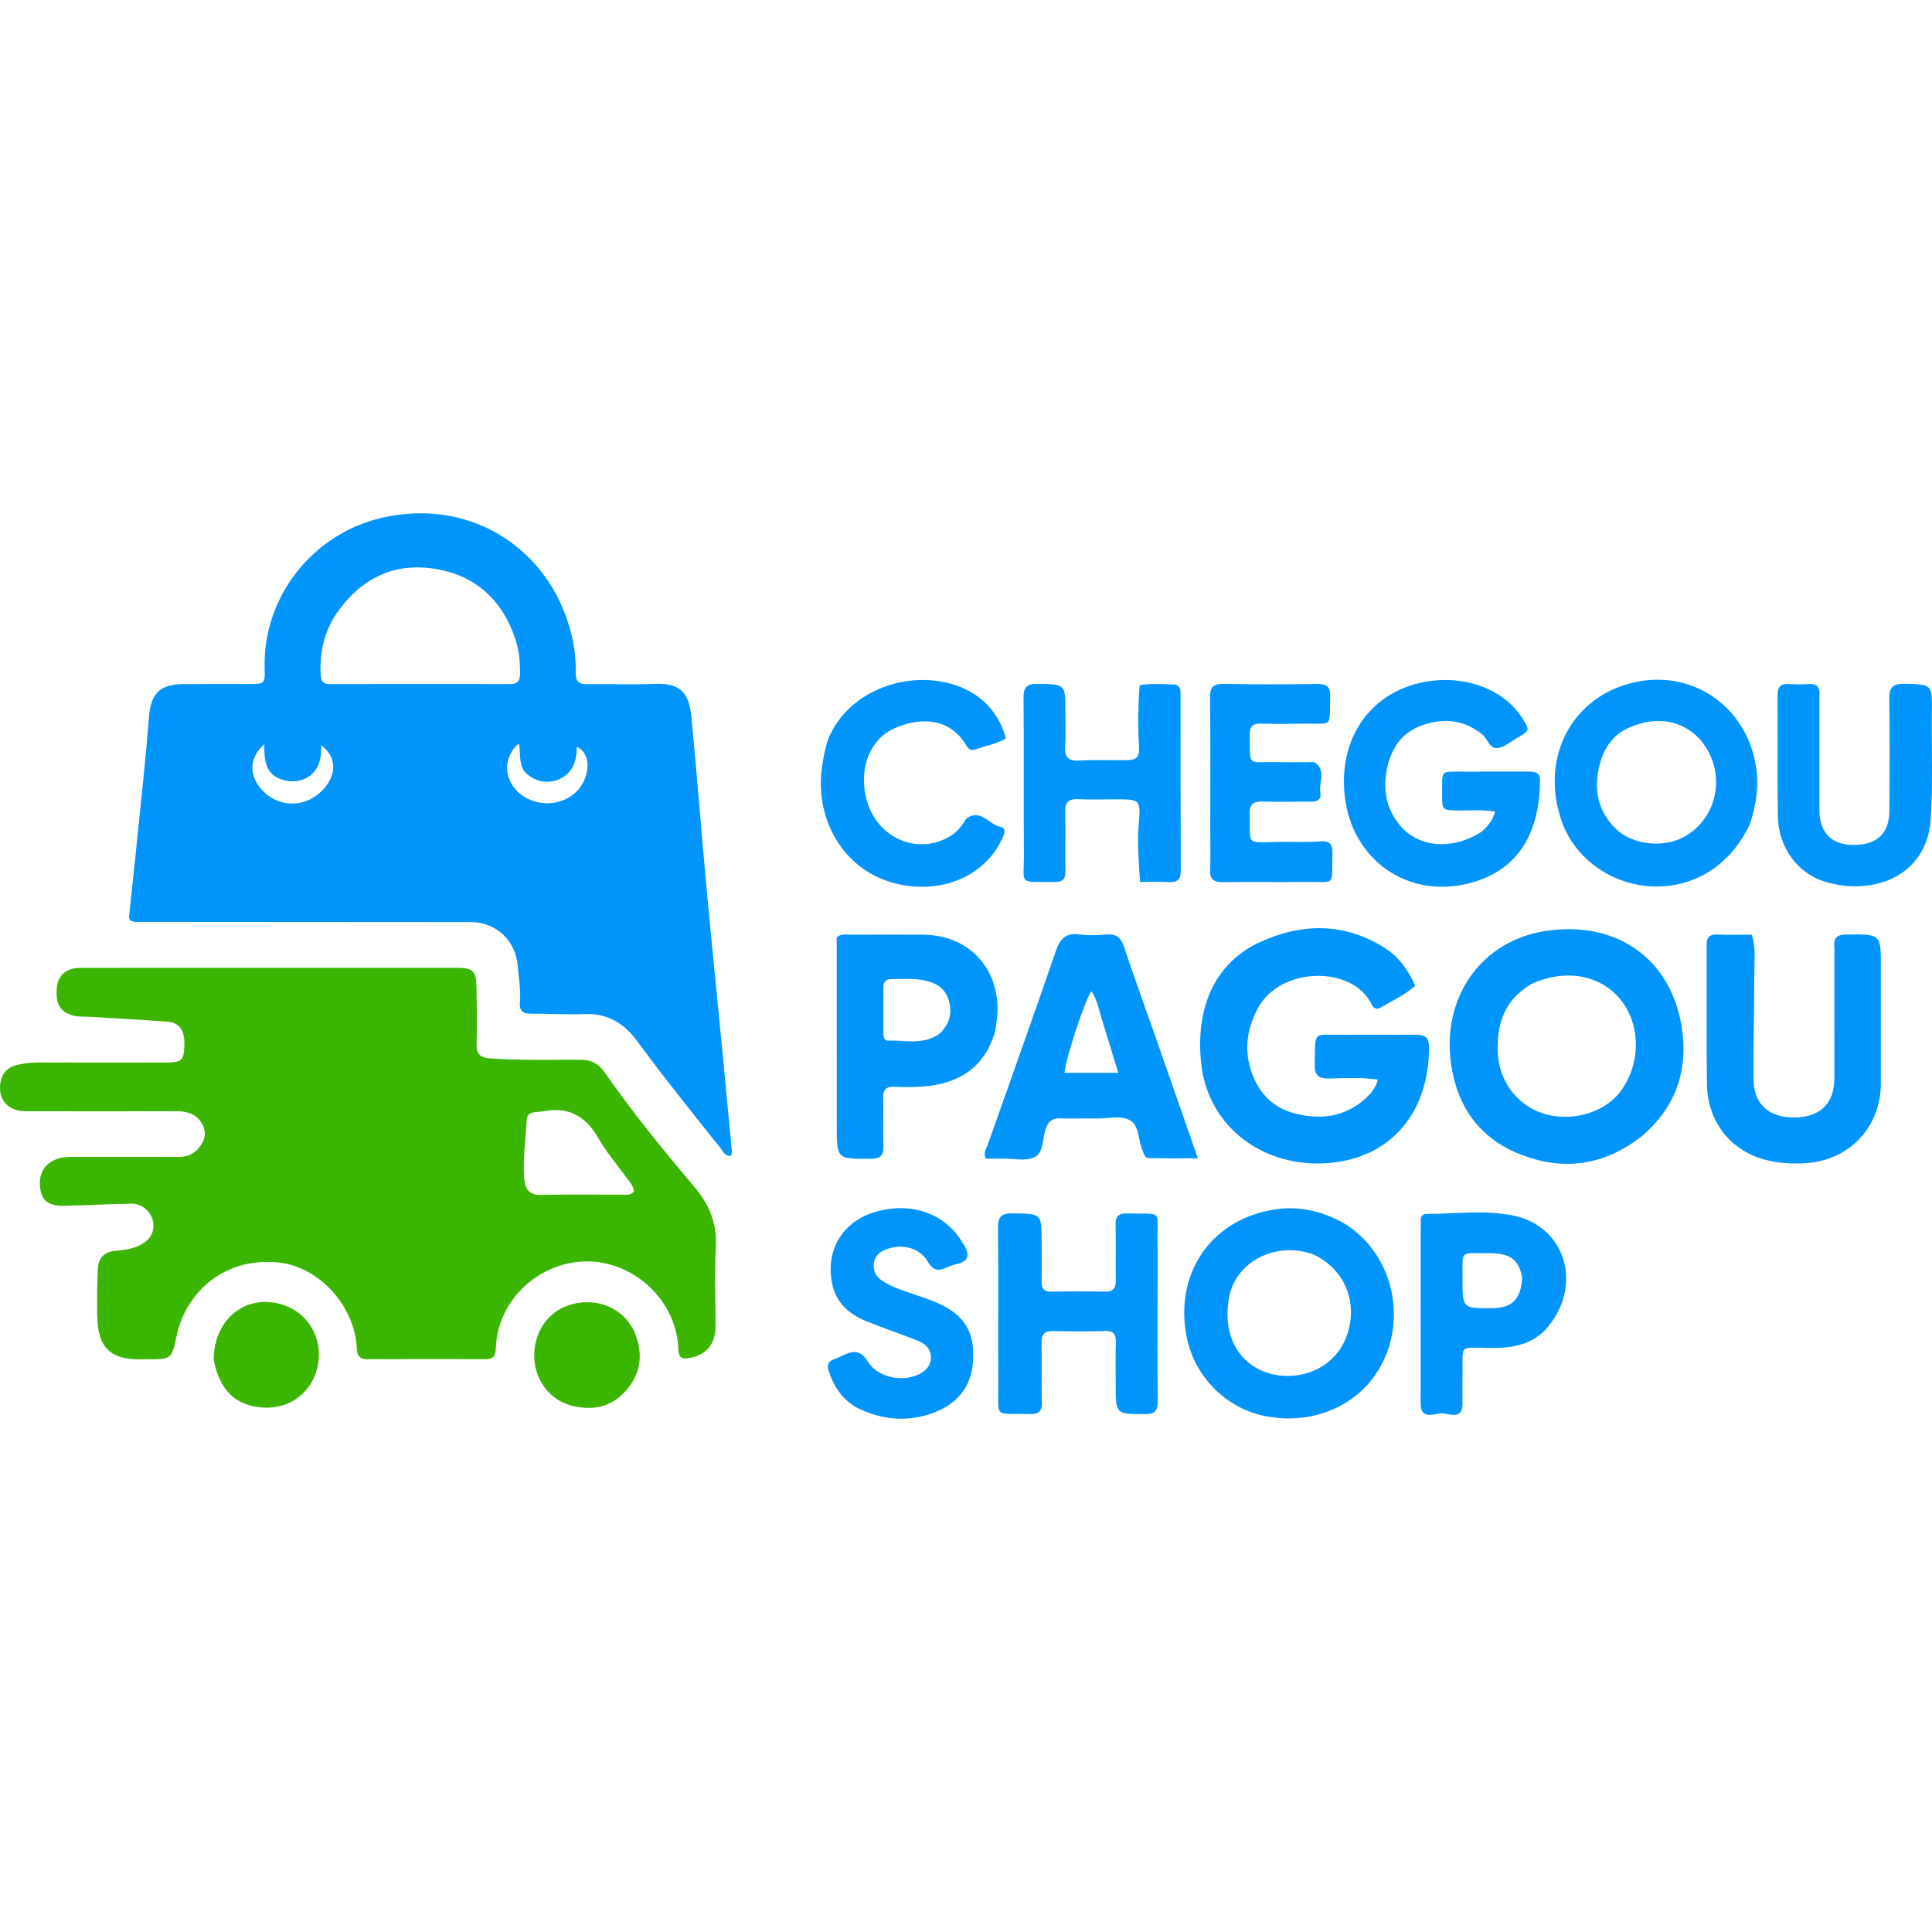
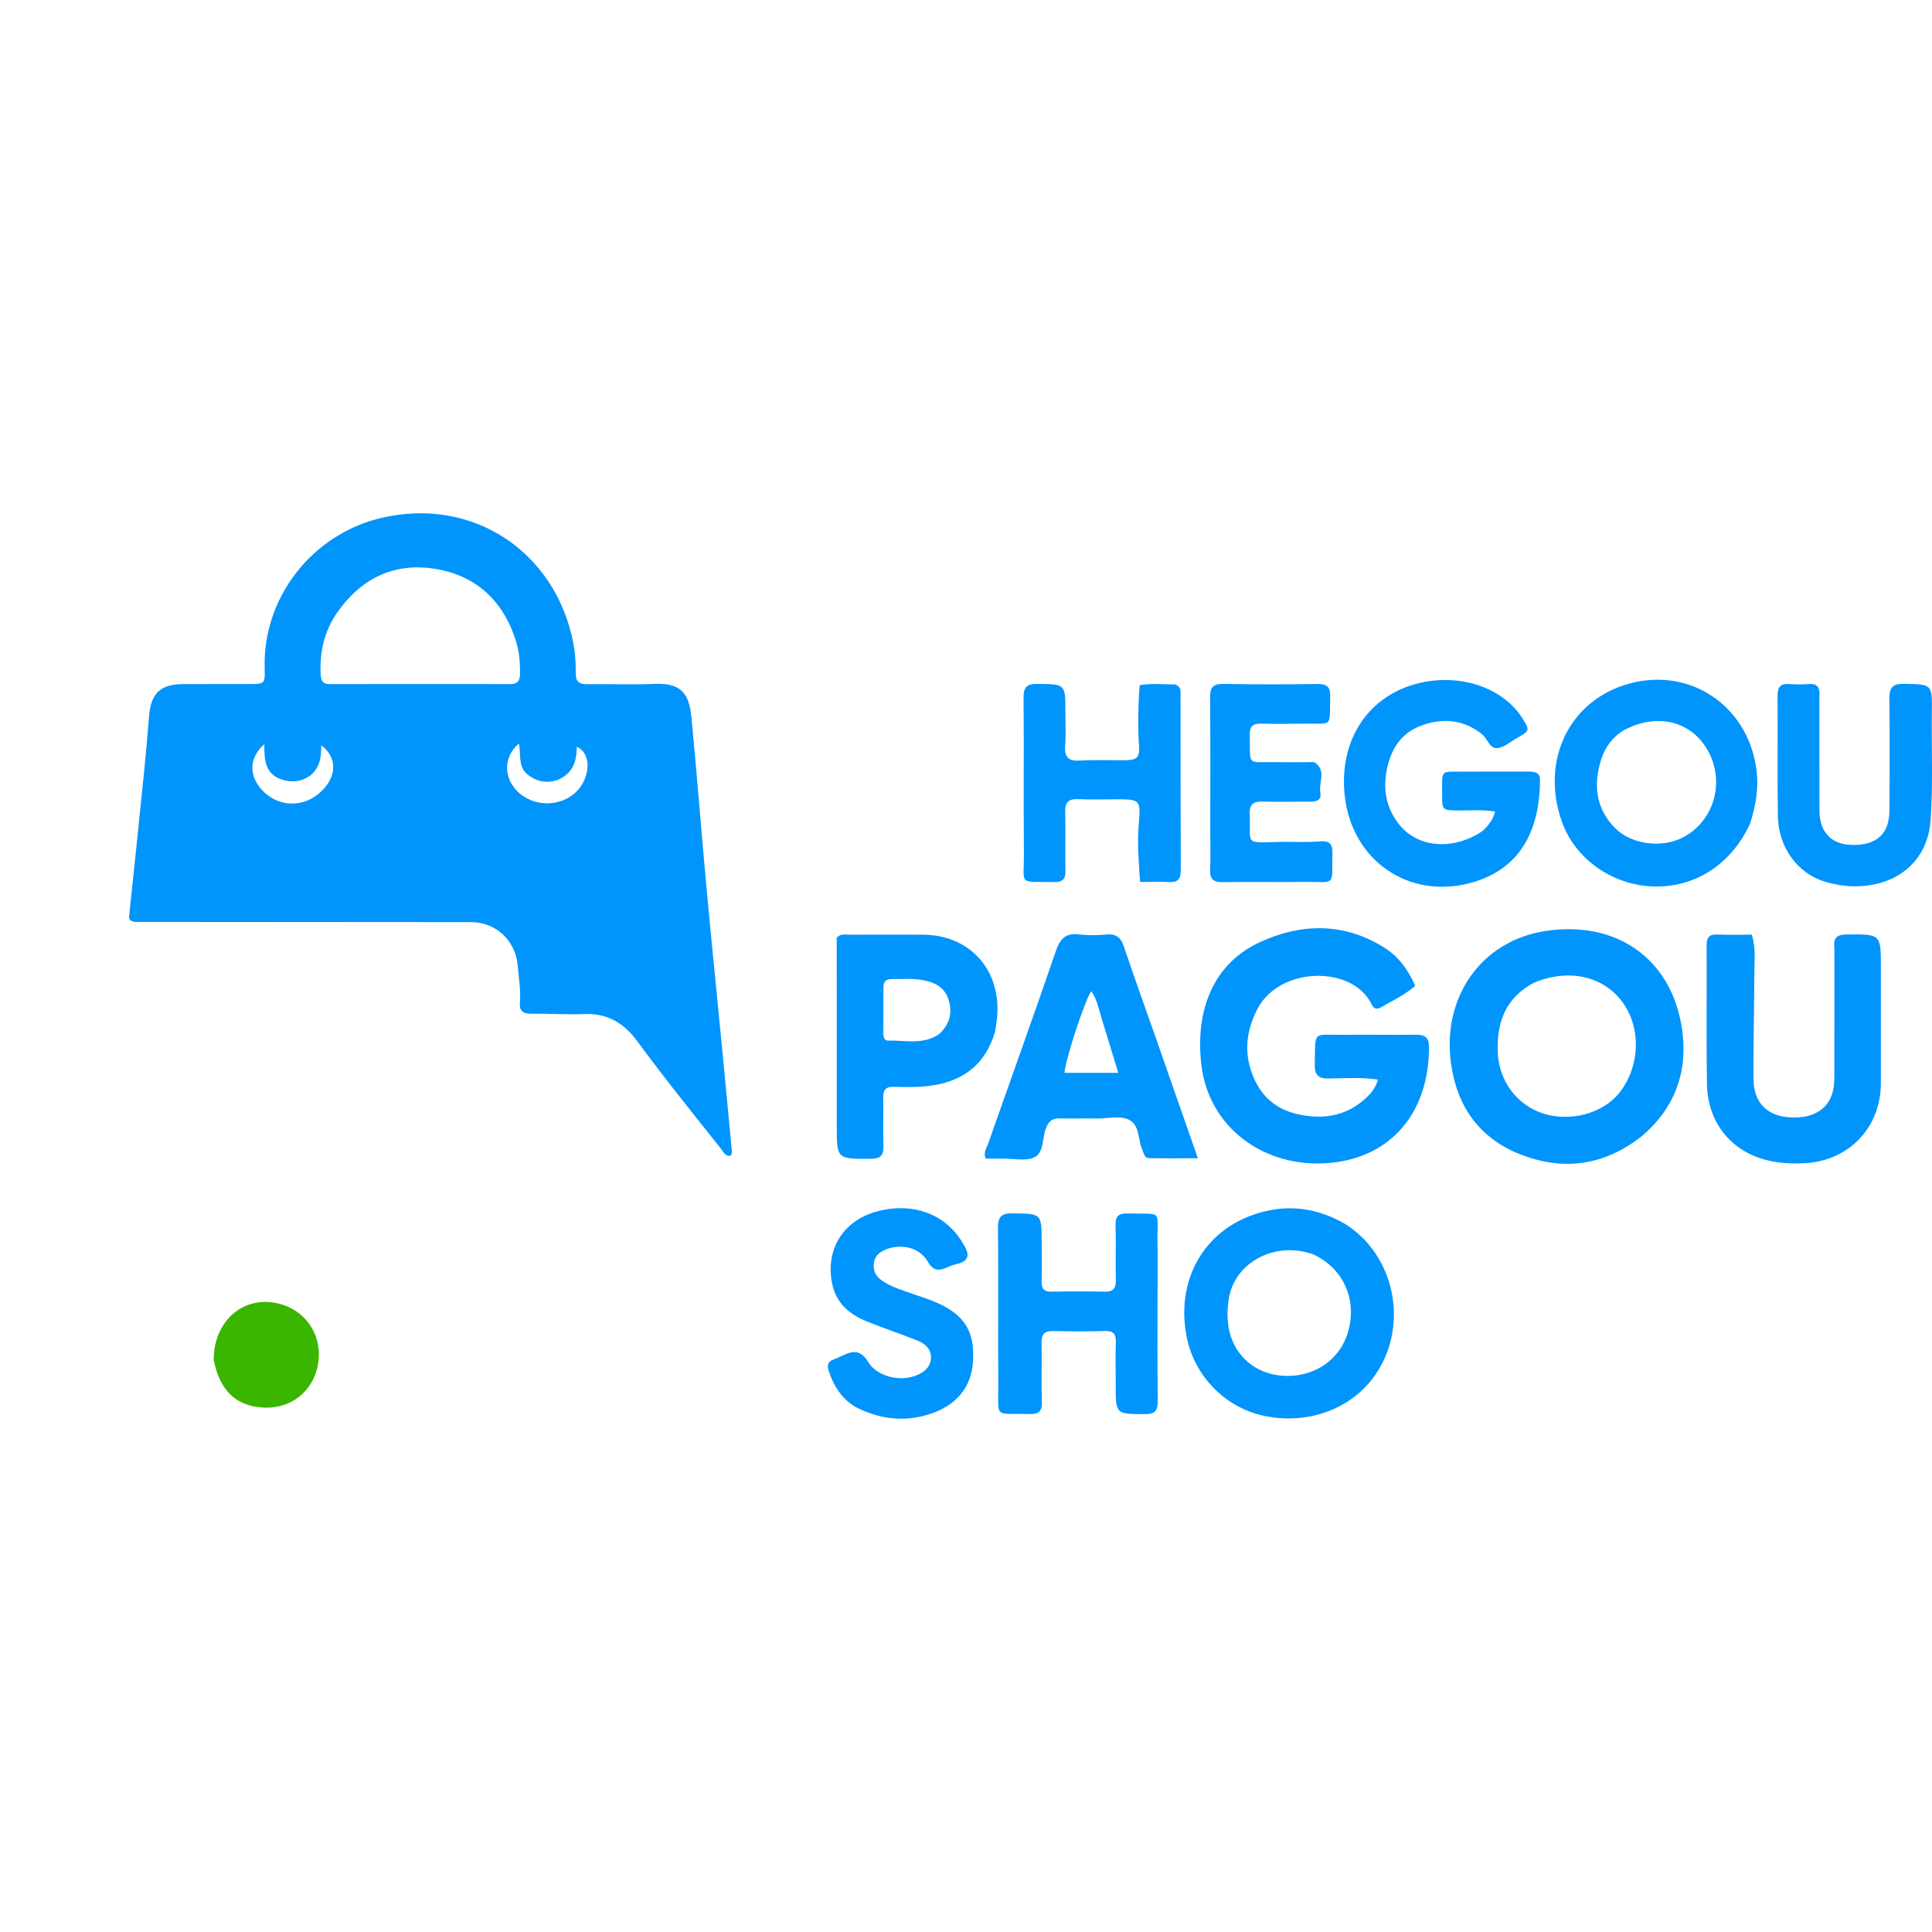
<svg xmlns="http://www.w3.org/2000/svg" viewBox="0 0 500 500">
  <g id="Layer_1" transform="matrix(1, 0, 0, 1, 75.855, -179.487)">
    <path opacity="1" stroke="none" d="M -41.097 418.069 C -42.653 417.786 -42.477 416.938 -42.371 415.942 C -41.085 403.828 -39.827 391.712 -38.603 379.592 C -38.113 374.742 -37.676 369.886 -37.298 365.025 C -36.818 358.844 -34.387 356.528 -28.21 356.523 C -22.603 356.519 -16.997 356.524 -11.39 356.515 C -7.354 356.508 -7.24 356.497 -7.358 352.43 C -7.894 333.986 5.083 317.717 22.736 313.546 C 46.754 307.87 67.93 322.53 72.483 345.747 C 72.988 348.325 73.175 351.005 73.154 353.635 C 73.135 355.968 74.045 356.604 76.242 356.563 C 82.05 356.452 87.873 356.747 93.67 356.475 C 101.125 356.125 102.581 359.866 103.11 365.342 C 104.494 379.692 105.59 394.068 106.913 408.424 C 108.236 422.777 109.701 437.117 111.091 451.464 C 111.923 460.053 112.734 468.644 113.54 477.235 C 113.586 477.723 113.621 478.256 113.061 478.652 C 111.756 478.661 111.298 477.496 110.639 476.667 C 103.346 467.5 95.991 458.383 89.055 448.935 C 85.758 444.444 81.482 441.705 75.57 441.924 C 70.89 442.097 66.194 441.792 61.506 441.823 C 59.408 441.837 58.528 441.043 58.705 438.926 C 58.971 435.758 58.381 432.628 58.136 429.483 C 57.627 422.955 52.554 418.135 46.03 418.129 C 17.079 418.103 -11.871 418.106 -41.097 418.069 M 11.294 338.168 C 8.022 342.986 6.83 348.329 7.138 354.099 C 7.225 355.727 7.748 356.534 9.47 356.531 C 25.049 356.505 40.628 356.497 56.208 356.525 C 58.066 356.529 58.699 355.714 58.726 353.938 C 58.77 350.965 58.518 348.029 57.618 345.212 C 54.268 334.732 47.061 328.204 36.29 326.635 C 25.997 325.135 17.569 329.167 11.294 338.168 M 4.363 380.271 C 1.992 381.857 -0.57 382.087 -3.198 381.14 C -7.235 379.684 -7.502 376.042 -7.442 372.084 C -11.565 375.636 -11.475 380.489 -7.782 384.221 C -3.247 388.805 3.765 388.477 8.077 383.478 C 11.349 379.685 11.2 375.328 7.289 372.363 C 7.291 375.347 7.037 378.08 4.363 380.271 M 68.328 381.379 C 65.488 382.275 62.903 381.738 60.622 379.881 C 58.165 377.879 59.026 374.735 58.432 371.92 C 54.474 375.202 54.416 380.627 57.964 384.203 C 62.316 388.589 69.741 388.405 73.761 383.897 C 76.514 380.808 77.601 374.763 73.443 372.744 C 73.353 376.406 72.559 379.679 68.328 381.379 Z" style="stroke-width: 0.612; fill: rgb(0, 148, 253);" />
-     <path opacity="1" stroke="none" d="M -14.465 429.951 C 4.701 429.952 23.562 429.948 42.422 429.958 C 46.531 429.96 47.396 430.799 47.457 434.966 C 47.526 439.757 47.643 444.553 47.484 449.339 C 47.392 452.121 48.14 453.227 51.171 453.428 C 58.917 453.943 66.657 453.723 74.398 453.748 C 77.114 453.757 79.008 454.684 80.559 456.911 C 87.726 467.206 95.633 476.94 103.726 486.504 C 107.621 491.107 109.722 495.915 109.398 502.053 C 109.032 508.965 109.343 515.913 109.314 522.845 C 109.294 527.511 106.786 530.28 102.319 530.977 C 100.383 531.28 99.785 530.625 99.714 528.762 C 99.274 517.307 90.809 509.132 82.001 506.729 C 67.809 502.857 53.01 513.593 52.465 528.304 C 52.391 530.29 51.955 531.279 49.724 531.262 C 39.632 531.186 29.539 531.209 19.446 531.254 C 17.454 531.263 16.575 530.656 16.483 528.46 C 16.016 517.351 6.512 507.209 -3.84 506.204 C -19.107 504.721 -28.096 515.381 -30.097 524.975 C -31.404 531.239 -31.368 531.246 -37.675 531.265 C -38.49 531.267 -39.306 531.28 -40.122 531.279 C -46.859 531.269 -50.225 528.34 -50.601 521.669 C -50.853 517.199 -50.713 512.699 -50.561 508.218 C -50.465 505.401 -49.313 503.493 -45.995 503.201 C -43.928 503.018 -41.745 502.765 -39.78 501.807 C -37.351 500.622 -35.873 498.786 -36.182 496.012 C -36.491 493.231 -39.04 490.942 -41.865 490.989 C -47.664 491.084 -53.458 491.421 -59.256 491.547 C -63.081 491.63 -64.891 490.328 -65.381 487.448 C -66.04 483.583 -64.606 480.826 -61.304 479.502 C -59.942 478.956 -58.539 478.887 -57.103 478.889 C -47.928 478.898 -38.753 478.88 -29.578 478.895 C -26.872 478.9 -24.925 477.706 -23.572 475.397 C -22.46 473.502 -22.666 471.644 -23.807 469.924 C -25.301 467.673 -27.579 467.059 -30.188 467.066 C -43.237 467.104 -56.286 467.099 -69.336 467.067 C -73.677 467.056 -76.278 464.19 -75.798 460.074 C -75.494 457.463 -74.075 455.742 -71.519 455.112 C -69.641 454.649 -67.723 454.452 -65.768 454.458 C -54.859 454.491 -43.951 454.47 -33.043 454.462 C -28.925 454.459 -28.336 453.97 -28.151 450.458 C -27.927 446.23 -29.279 444.129 -32.704 443.876 C -39.5 443.375 -46.307 443.024 -53.109 442.617 C -54.126 442.556 -55.163 442.64 -56.158 442.468 C -60.062 441.792 -61.542 439.572 -61.15 435.124 C -60.865 431.896 -58.709 429.979 -55.142 429.971 C -41.685 429.94 -28.228 429.954 -14.465 429.951 M 64.472 467.12 C 62.851 467.402 60.582 466.919 60.451 469.39 C 60.183 474.467 59.399 479.533 59.823 484.631 C 60.044 487.294 61.191 488.826 64.308 488.739 C 71.229 488.547 78.159 488.692 85.086 488.661 C 86.155 488.657 87.36 488.964 88.202 487.85 C 88.17 486.656 87.42 485.8 86.77 484.905 C 84.141 481.279 81.171 477.85 78.947 473.991 C 75.74 468.429 71.472 465.755 64.472 467.12 Z" style="stroke-width: 0.612; fill: rgb(58, 182, 0);" />
    <path opacity="1" stroke="none" d="M 249.653 440.437 C 247.053 445.415 246.165 450.428 247.649 455.679 C 249.452 462.057 253.412 466.374 260.033 467.851 C 267.187 469.447 273.57 468.089 278.739 462.58 C 279.289 461.994 279.7 461.266 280.113 460.566 C 280.359 460.149 280.484 459.659 280.784 458.892 C 276.416 458.231 272.254 458.524 268.129 458.604 C 265.381 458.658 264.338 457.821 264.401 454.964 C 264.602 445.884 263.668 447.39 272.06 447.296 C 278.274 447.227 284.491 447.341 290.706 447.275 C 293.032 447.25 293.97 448.136 293.97 450.519 C 293.967 467.362 284.222 478.984 268.388 480.44 C 251.209 482.019 236.915 471.123 235.058 455.096 C 233.347 440.325 238.547 428.631 250.309 423.264 C 261.14 418.322 272.227 418.217 282.66 424.907 C 286.255 427.213 288.625 430.632 290.409 434.613 C 287.637 437.029 284.486 438.465 281.522 440.199 C 280.286 440.923 279.574 440.371 279.081 439.347 C 274.301 429.413 255.603 429.427 249.653 440.437 Z" style="stroke-width: 0.612; fill: rgb(0, 148, 253);" />
    <path opacity="1" stroke="none" d="M 348.92 473.623 C 339.144 481.258 328.487 482.59 317.396 478.15 C 307.022 473.998 301.242 465.905 299.674 454.772 C 297.278 437.75 307.335 422.973 324.148 420.422 C 342.262 417.675 356.203 427.332 359.262 444.635 C 361.235 455.791 358.159 465.869 348.92 473.623 M 321.104 433.829 C 313.824 437.701 311.422 444.035 311.766 451.901 C 312.082 459.104 316.55 465.329 323.315 467.592 C 330.443 469.977 339.055 467.662 343.302 462.22 C 348.671 455.34 348.919 445.263 343.882 438.622 C 338.909 432.065 330.081 430.085 321.104 433.829 Z" style="stroke-width: 0.612; fill: rgb(0, 148, 253);" />
    <path opacity="1" stroke="none" d="M 223.623 449.107 C 227.11 459.109 230.528 468.881 234.153 479.243 C 229.574 479.243 225.556 479.292 221.54 479.215 C 220.252 479.19 220.157 477.87 219.761 476.981 C 218.622 474.425 219.093 470.788 216.496 469.371 C 214.076 468.049 210.901 469.026 208.06 468.96 C 204.902 468.888 201.739 469.024 198.583 468.919 C 196.548 468.851 195.513 469.588 194.789 471.582 C 193.867 474.122 194.297 477.801 191.864 478.978 C 189.622 480.062 186.484 479.304 183.74 479.34 C 182.226 479.359 180.711 479.343 179.243 479.343 C 178.567 477.801 179.421 476.748 179.8 475.67 C 185.677 458.963 191.684 442.3 197.423 425.546 C 198.538 422.291 200.047 420.88 203.509 421.317 C 205.816 421.608 208.203 421.532 210.53 421.335 C 212.981 421.127 214.2 422.07 214.982 424.388 C 217.745 432.583 220.683 440.719 223.623 449.107 M 209.318 443.29 C 208.533 440.86 208.164 438.257 206.564 436.005 C 204.913 438.263 199.81 453.92 199.628 457.138 C 204.106 457.138 208.574 457.138 213.557 457.138 C 212.114 452.423 210.789 448.09 209.318 443.29 Z" style="stroke-width: 0.612; fill: rgb(0, 148, 253);" />
    <path opacity="1" stroke="none" d="M 398.886 424.729 C 398.553 421.939 399.809 421.357 402.094 421.333 C 410.914 421.241 410.913 421.178 410.914 429.815 C 410.914 439.803 410.917 449.791 410.913 459.779 C 410.908 471.258 402.713 479.903 391.223 480.518 C 387.756 480.703 384.311 480.539 380.928 479.62 C 371.922 477.174 366.055 469.788 365.902 460.03 C 365.715 448.108 365.882 436.182 365.815 424.258 C 365.803 422.225 366.362 421.249 368.565 421.346 C 371.503 421.474 374.451 421.377 377.499 421.377 C 378.597 424.737 378.175 427.995 378.162 431.202 C 378.124 440.364 377.909 449.526 377.947 458.688 C 377.973 465.271 381.941 468.808 388.766 468.694 C 395.221 468.585 398.858 465.006 398.872 458.66 C 398.898 447.449 398.883 436.238 398.886 424.729 Z" style="stroke-width: 0.612; fill: rgb(0, 148, 253);" />
    <path opacity="1" stroke="none" d="M 272.307 496.27 C 285.125 504.341 288.867 522.376 280.168 535.153 C 274.138 544.011 262.872 548.318 251.334 545.916 C 241.199 543.806 233.169 535.568 231.213 525.274 C 228.18 509.315 237.189 495.653 252.992 492.662 C 259.705 491.392 266.156 492.713 272.307 496.27 M 263.679 503.97 C 262.989 503.791 262.305 503.584 261.609 503.436 C 252.59 501.512 243.682 506.846 242.198 515.368 C 240.096 527.438 247.027 534.648 255.601 535.489 C 263.483 536.261 270.717 531.934 272.99 524.274 C 275.484 515.866 271.825 507.561 263.679 503.97 Z" style="stroke-width: 0.612; fill: rgb(0, 148, 253);" />
    <path opacity="1" stroke="none" d="M 307.794 394.571 C 309.299 393.158 310.462 391.774 311.098 389.521 C 307.749 388.956 304.534 389.285 301.349 389.239 C 297.501 389.185 297.341 389.099 297.367 385.313 C 297.415 378.379 296.631 379.243 303.318 379.194 C 308.822 379.153 314.327 379.204 319.831 379.18 C 321.431 379.173 322.715 379.457 322.701 381.44 C 322.619 392.756 318.782 404.342 304.442 408.058 C 288.48 412.194 274.067 402.058 272.18 385.606 C 270.514 371.079 278.236 359.361 291.53 356.243 C 302.192 353.742 313.104 357.479 318.125 365.35 C 320.095 368.438 320.05 368.629 316.866 370.413 C 315.179 371.359 313.56 372.847 311.775 373.089 C 309.635 373.379 309.135 370.632 307.654 369.464 C 302.86 365.686 297.591 365.231 292.09 367.223 C 286.705 369.173 284.039 373.407 283.005 378.914 C 282.025 384.136 283.025 388.872 286.335 392.958 C 291.198 398.961 300.293 399.626 307.794 394.571 Z" style="stroke-width: 0.612; fill: rgb(0, 148, 253);" />
    <path opacity="1" stroke="none" d="M 181.731 446.236 C 179.138 455.527 172.464 460.328 161.724 460.751 C 159.691 460.831 157.649 460.845 155.618 460.747 C 153.548 460.646 152.669 461.423 152.721 463.573 C 152.823 467.744 152.629 471.923 152.779 476.091 C 152.872 478.658 151.861 479.377 149.393 479.386 C 140.71 479.415 140.704 479.493 140.7 470.802 C 140.691 455.432 140.692 440.062 140.688 424.692 C 140.688 423.783 140.688 422.875 140.688 422.118 C 141.795 421.032 142.976 421.392 144.045 421.386 C 150.356 421.353 156.667 421.352 162.978 421.382 C 174.646 421.436 182.679 429.786 182.281 441.458 C 182.229 442.975 181.98 444.485 181.731 446.236 M 167.257 447.061 C 169.88 444.6 170.715 441.646 169.629 438.205 C 168.567 434.836 165.88 433.643 162.703 433.094 C 160.075 432.64 157.436 432.903 154.801 432.88 C 153.423 432.868 152.769 433.589 152.77 434.962 C 152.774 438.924 152.763 442.886 152.757 446.848 C 152.756 447.834 152.948 448.866 154.137 448.814 C 158.423 448.626 162.905 450.032 167.257 447.061 Z" style="stroke-width: 0.612; fill: rgb(0, 148, 253);" />
    <path opacity="1" stroke="none" d="M 377.056 392.652 C 372.179 403.279 362.645 409.341 351.766 408.891 C 341.202 408.454 331.729 401.674 328.357 392.135 C 322.743 376.261 330.306 360.687 345.695 356.429 C 361.386 352.088 376.179 361.922 378.622 378.058 C 379.381 383.074 378.632 387.743 377.056 392.652 M 344.044 368.673 C 341.286 370.476 339.477 373.024 338.504 376.117 C 336.43 382.711 337.166 388.841 342.224 393.886 C 346.277 397.928 353.747 398.949 359.056 396.51 C 367.335 392.706 370.691 382.53 366.403 374.232 C 362.205 366.109 352.966 363.677 344.044 368.673 Z" style="stroke-width: 0.612; fill: rgb(0, 148, 253);" />
    <path opacity="1" stroke="none" d="M 223.719 512.746 C 223.718 522.737 223.65 532.422 223.762 542.106 C 223.791 544.605 223.024 545.461 220.47 545.458 C 212.893 545.448 212.893 545.546 212.892 537.865 C 212.892 534.195 212.808 530.522 212.921 526.856 C 212.984 524.793 212.341 523.892 210.149 523.95 C 205.667 524.069 201.177 524.069 196.694 523.965 C 194.414 523.912 193.651 524.825 193.698 527.045 C 193.805 532.14 193.625 537.242 193.779 542.335 C 193.854 544.806 192.9 545.513 190.569 545.44 C 181.236 545.148 182.558 546.959 182.498 537.358 C 182.414 524.004 182.565 510.648 182.427 497.295 C 182.397 494.319 183.353 493.451 186.263 493.496 C 193.721 493.61 193.722 493.489 193.727 500.912 C 193.729 504.276 193.794 507.642 193.711 511.004 C 193.665 512.884 194.203 513.825 196.294 513.777 C 200.879 513.674 205.47 513.681 210.055 513.778 C 212.187 513.823 212.944 512.963 212.909 510.886 C 212.829 506.096 212.979 501.301 212.857 496.513 C 212.799 494.24 213.637 493.473 215.871 493.528 C 225.396 493.765 223.512 492.27 223.705 501.124 C 223.787 504.894 223.719 508.668 223.719 512.746 Z" style="stroke-width: 0.612; fill: rgb(0, 148, 253);" />
    <path opacity="1" stroke="none" d="M 228.211 356.623 C 229.921 357.187 229.658 358.449 229.66 359.515 C 229.689 374.602 229.661 389.689 229.728 404.776 C 229.738 407.039 228.896 407.885 226.661 407.763 C 224.246 407.631 221.818 407.733 219.183 407.733 C 218.892 402.623 218.428 397.891 218.828 393.116 C 219.394 386.349 219.37 386.347 212.687 386.348 C 209.526 386.348 206.361 386.468 203.208 386.313 C 200.712 386.19 199.738 387.05 199.812 389.627 C 199.959 394.72 199.786 399.821 199.876 404.916 C 199.914 407.038 199.102 407.793 197.002 407.756 C 187.414 407.591 189.208 408.861 189.13 400.163 C 189.009 386.81 189.172 373.454 189.039 360.101 C 189.011 357.259 189.929 356.443 192.698 356.479 C 199.855 356.573 199.857 356.458 199.86 363.575 C 199.861 366.531 200.021 369.499 199.81 372.44 C 199.604 375.317 200.509 376.514 203.545 376.326 C 207.303 376.094 211.085 376.256 214.856 376.231 C 218.549 376.207 219.153 375.712 218.896 371.954 C 218.595 367.566 218.715 363.198 218.936 358.821 C 218.967 358.218 219.037 357.617 219.106 356.811 C 222.086 356.275 225.016 356.617 228.211 356.623 Z" style="stroke-width: 0.612; fill: rgb(0, 148, 253);" />
-     <path opacity="1" stroke="none" d="M 138.413 370.968 C 143.536 357.862 160.147 352.263 172.735 357.296 C 178.597 359.64 182.78 364.288 184.476 370.587 C 182.039 372.051 179.187 372.475 176.549 373.454 C 175.521 373.835 174.782 373.391 174.258 372.484 C 169.651 364.514 161.073 365.33 155.199 368.178 C 149.158 371.107 146.438 378.425 148.322 386.113 C 150.835 396.367 161.722 401.129 170.273 395.746 C 171.7 394.848 172.734 393.637 173.655 392.281 C 173.884 391.944 174.02 391.485 174.329 391.27 C 177.964 388.741 180.024 392.809 182.926 393.434 C 184.826 393.844 183.99 395.44 183.422 396.67 C 178.957 406.348 167.511 411.067 155.892 408.128 C 141.948 404.601 135.211 391.063 136.805 378.643 C 137.129 376.113 137.547 373.622 138.413 370.968 Z" style="stroke-width: 0.612; fill: rgb(0, 148, 253);" />
    <path opacity="1" stroke="none" d="M 395.005 359.874 C 395.007 369.857 394.995 379.539 395.013 389.222 C 395.023 394.873 398.105 398.079 403.539 398.156 C 409.814 398.245 413.069 395.328 413.119 389.312 C 413.2 379.63 413.227 369.946 413.109 360.265 C 413.073 357.372 414.01 356.4 416.97 356.464 C 424.127 356.618 424.188 356.477 424.103 363.601 C 423.991 372.973 424.424 382.349 423.795 391.716 C 423.227 400.198 417.905 406.426 409.662 408.265 C 405.168 409.267 400.759 408.982 396.404 407.656 C 389.333 405.504 384.379 398.77 384.257 390.674 C 384.099 380.28 384.263 369.881 384.178 359.486 C 384.159 357.201 385.011 356.356 387.226 356.513 C 388.849 356.628 390.495 356.648 392.115 356.512 C 394.464 356.315 395.261 357.402 395.005 359.874 Z" style="stroke-width: 0.612; fill: rgb(0, 148, 253);" />
    <path opacity="1" stroke="none" d="M 173.577 501.651 C 175.343 504.422 174.646 505.975 171.695 506.642 C 170.906 506.82 170.122 507.089 169.385 507.426 C 167.235 508.409 165.748 508.577 164.237 505.964 C 162.182 502.41 157.64 501.304 153.727 502.73 C 152.061 503.337 150.62 504.281 150.316 506.281 C 150.004 508.33 150.781 509.809 152.475 510.956 C 154.879 512.582 157.619 513.375 160.304 514.327 C 162.602 515.142 164.959 515.845 167.161 516.873 C 173.905 520.023 176.5 524.335 175.947 532.012 C 175.474 538.582 171.666 542.926 165.634 545.145 C 159.232 547.5 152.819 547.036 146.644 544.15 C 142.399 542.165 140.028 538.575 138.605 534.245 C 138.15 532.862 138.39 531.863 139.859 531.32 C 140.621 531.038 141.368 530.704 142.098 530.346 C 144.801 529.022 146.852 528.722 148.842 531.981 C 151.167 535.786 157.025 537.104 161.212 535.466 C 163.179 534.696 164.897 533.393 165.07 531.133 C 165.247 528.821 163.719 527.283 161.726 526.484 C 157.29 524.705 152.737 523.215 148.317 521.4 C 143.88 519.579 140.499 516.656 139.492 511.649 C 137.679 502.638 142.556 495.08 151.628 492.863 C 160.856 490.608 169.256 493.9 173.577 501.651 Z" style="stroke-width: 0.612; fill: rgb(0, 148, 253);" />
-     <path opacity="1" stroke="none" d="M 323.899 523.837 C 319.667 527.938 314.627 528.408 309.282 528.334 C 301.686 528.227 302.715 527.336 302.638 534.956 C 302.612 537.503 302.578 540.051 302.635 542.596 C 302.736 547.083 299.291 545.318 297.37 545.26 C 295.369 545.198 291.798 547.259 291.806 542.575 C 291.827 531.37 291.809 520.164 291.809 508.959 C 291.809 504.68 291.801 500.402 291.832 496.123 C 291.839 495.032 291.681 493.651 293.341 493.65 C 300.765 493.645 308.31 492.601 315.588 494.027 C 329.675 496.788 334.093 512.867 323.899 523.837 M 318.103 510.148 C 317.217 505.446 314.943 503.758 309.353 503.806 C 301.698 503.873 302.687 502.837 302.644 510.38 C 302.601 518.126 302.634 518.127 310.413 518.047 C 315.432 517.995 317.734 515.779 318.103 510.148 Z" style="stroke-width: 0.612; fill: rgb(0, 148, 253);" />
    <path opacity="1" stroke="none" d="M 237.361 394.678 C 237.361 382.964 237.433 371.555 237.31 360.148 C 237.28 357.417 238.023 356.411 240.894 356.474 C 248.937 356.652 256.987 356.612 265.033 356.502 C 267.496 356.469 268.478 357.195 268.401 359.786 C 268.156 368.015 269.365 366.645 261.444 366.767 C 257.778 366.824 254.108 366.85 250.444 366.759 C 248.331 366.707 247.545 367.553 247.585 369.651 C 247.745 378.053 246.637 376.593 254.43 376.727 C 257.18 376.775 259.931 376.732 262.681 376.743 C 263.291 376.746 264.062 376.572 264.484 376.87 C 267.458 378.969 265.378 382.053 265.858 384.656 C 266.17 386.347 265.099 386.968 263.474 386.955 C 259.298 386.921 255.119 387.061 250.947 386.93 C 248.484 386.852 247.447 387.627 247.568 390.229 C 247.929 397.983 245.891 397.637 254.859 397.38 C 258.515 397.275 262.182 397.566 265.843 397.224 C 267.928 397.029 269.04 397.759 268.982 400.14 C 268.761 409.251 270.09 407.607 261.736 407.725 C 254.709 407.824 247.678 407.655 240.652 407.786 C 238.123 407.834 237.193 406.976 237.321 404.455 C 237.48 401.305 237.36 398.142 237.361 394.678 Z" style="stroke-width: 0.612; fill: rgb(0, 148, 253);" />
-     <path opacity="1" stroke="none" d="M 88.068 523.582 C 90.777 529.555 90.194 534.944 85.906 539.641 C 82.09 543.82 77.154 544.606 71.902 543.218 C 66.465 541.781 62.677 536.727 62.412 531.041 C 62.129 524.986 65.339 519.662 70.526 517.579 C 76.231 515.288 82.689 516.711 86.404 521.114 C 86.991 521.809 87.44 522.619 88.068 523.582 Z" style="stroke-width: 0.612; fill: rgb(58, 182, 0);" />
    <path opacity="1" stroke="none" d="M -20.542 531.461 C -20.587 520.849 -12.148 514.176 -2.778 517.119 C 3.858 519.203 7.713 525.709 6.439 532.676 C 5.164 539.642 -0.669 544.199 -7.759 543.768 C -14.801 543.339 -18.943 539.416 -20.542 531.461 Z" style="stroke-width: 0.612; fill: rgb(58, 182, 0);" />
  </g>
</svg>